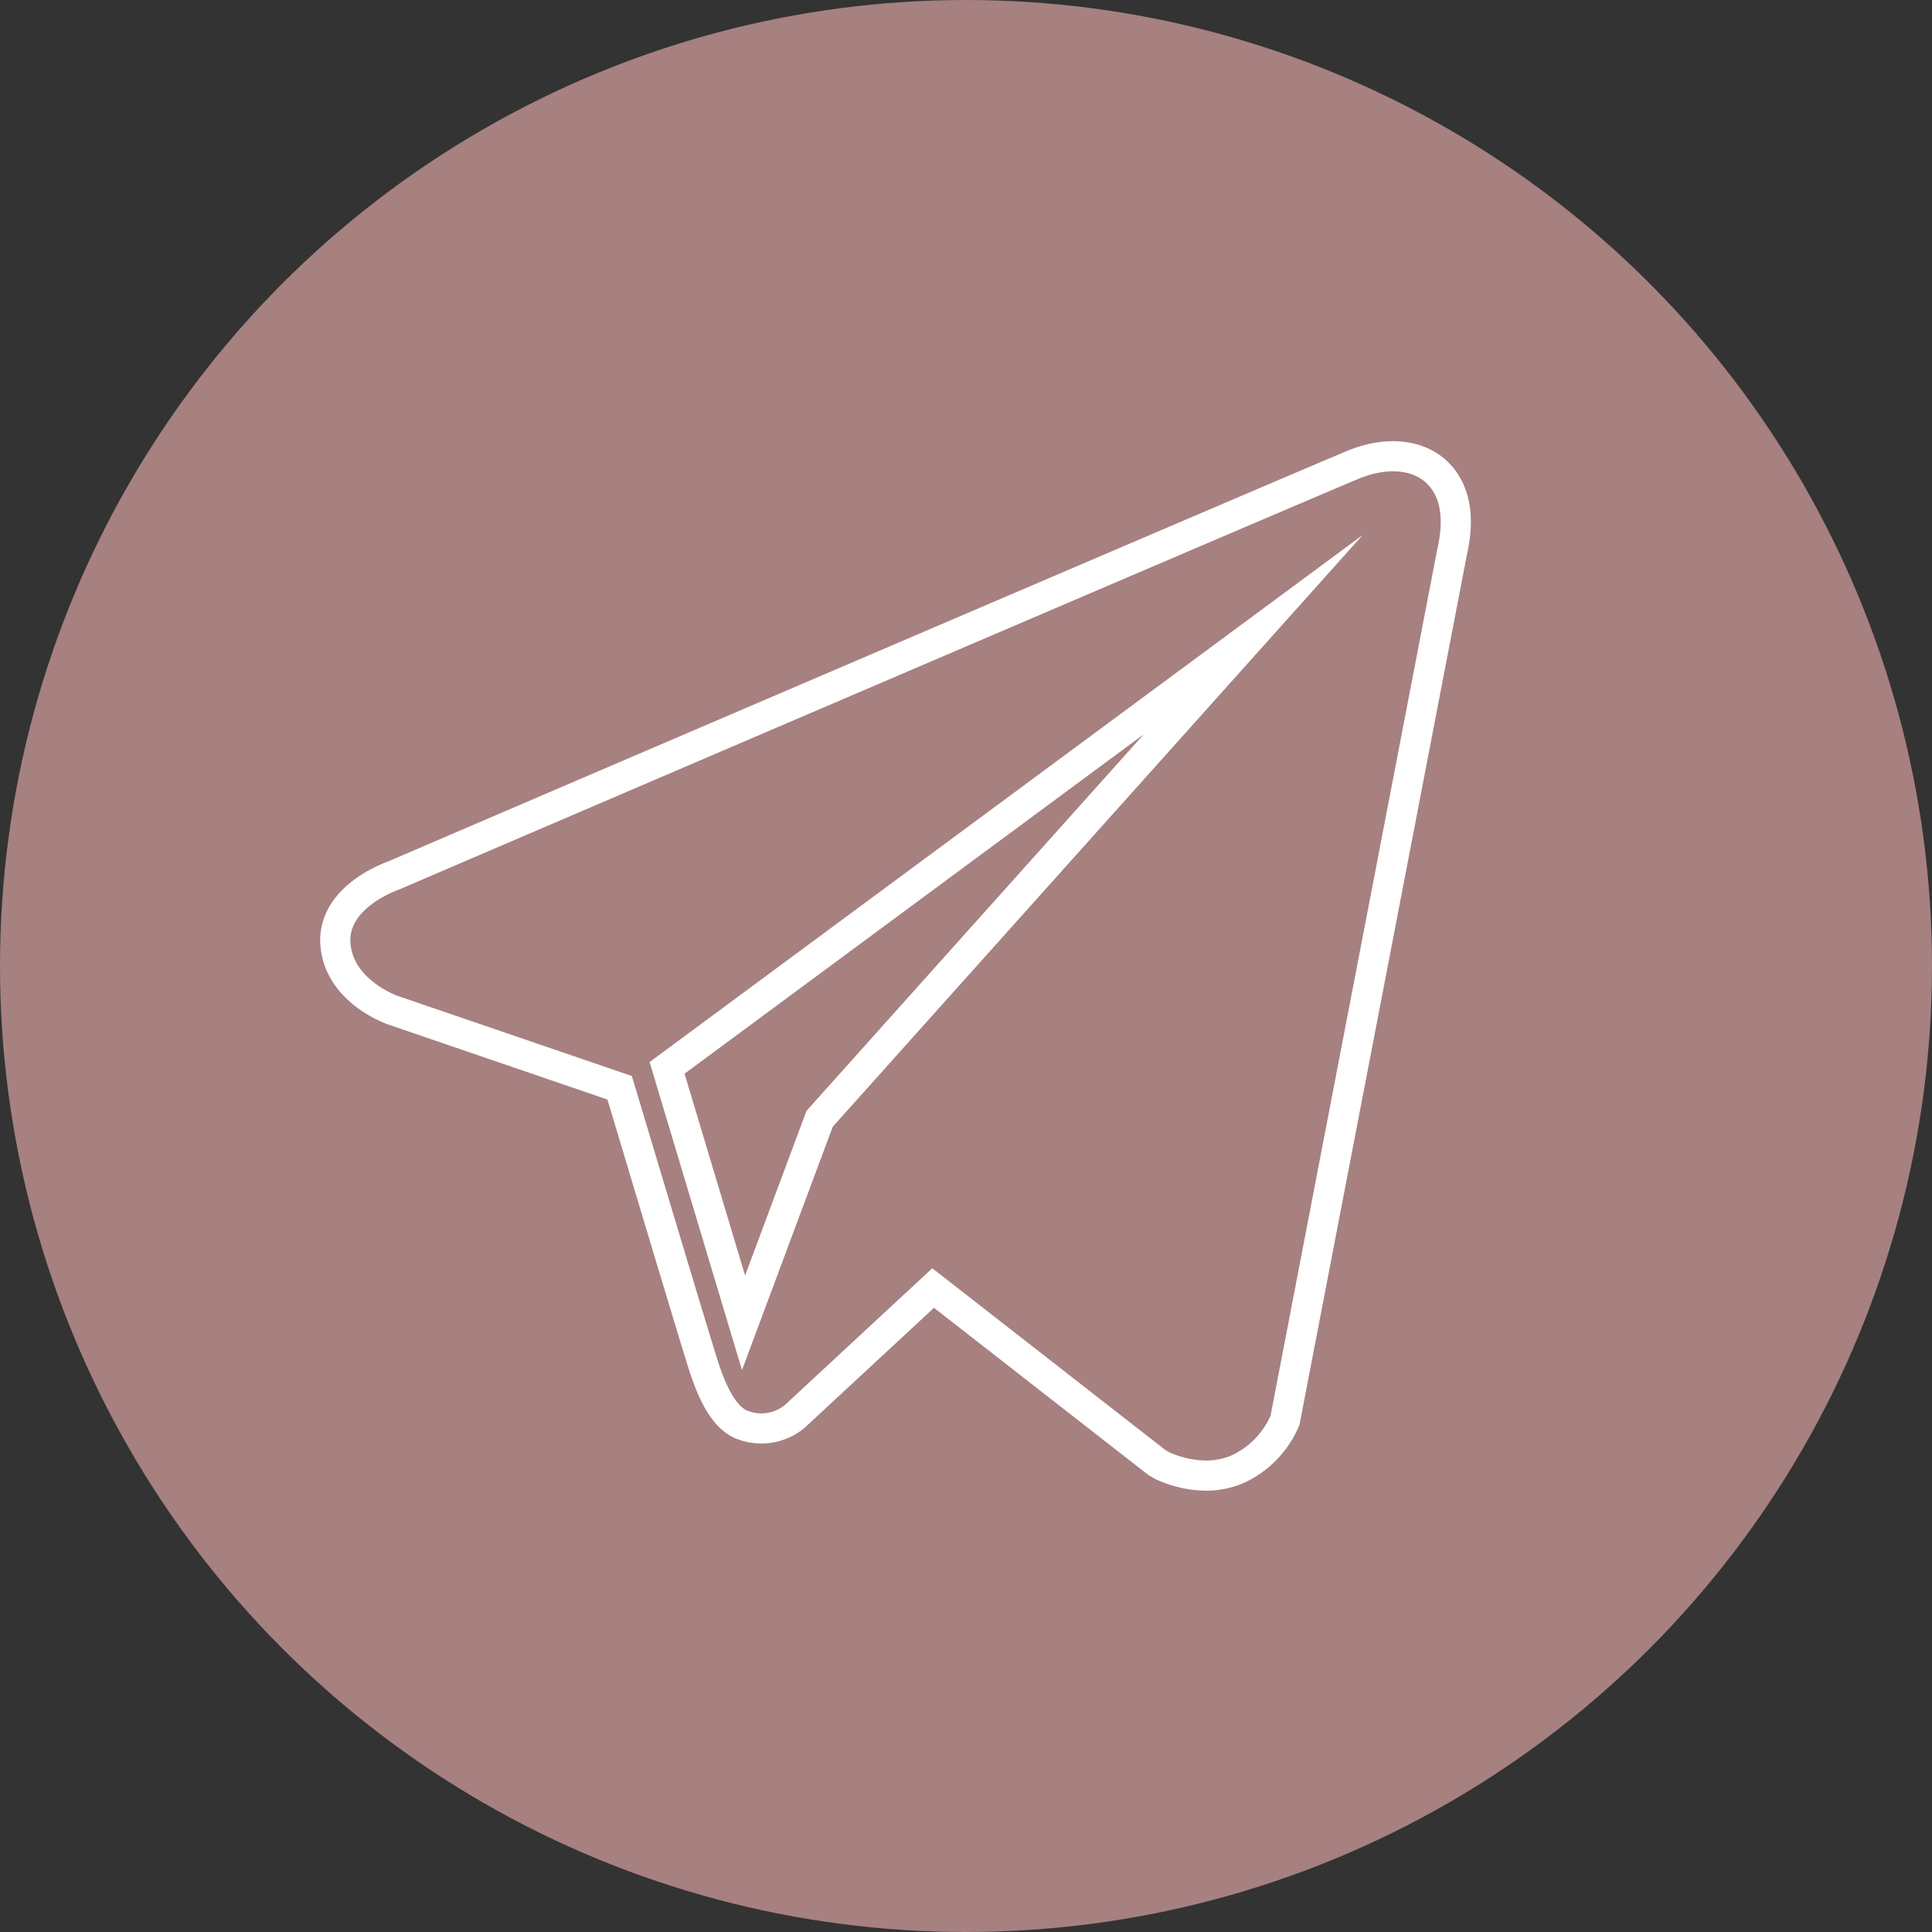
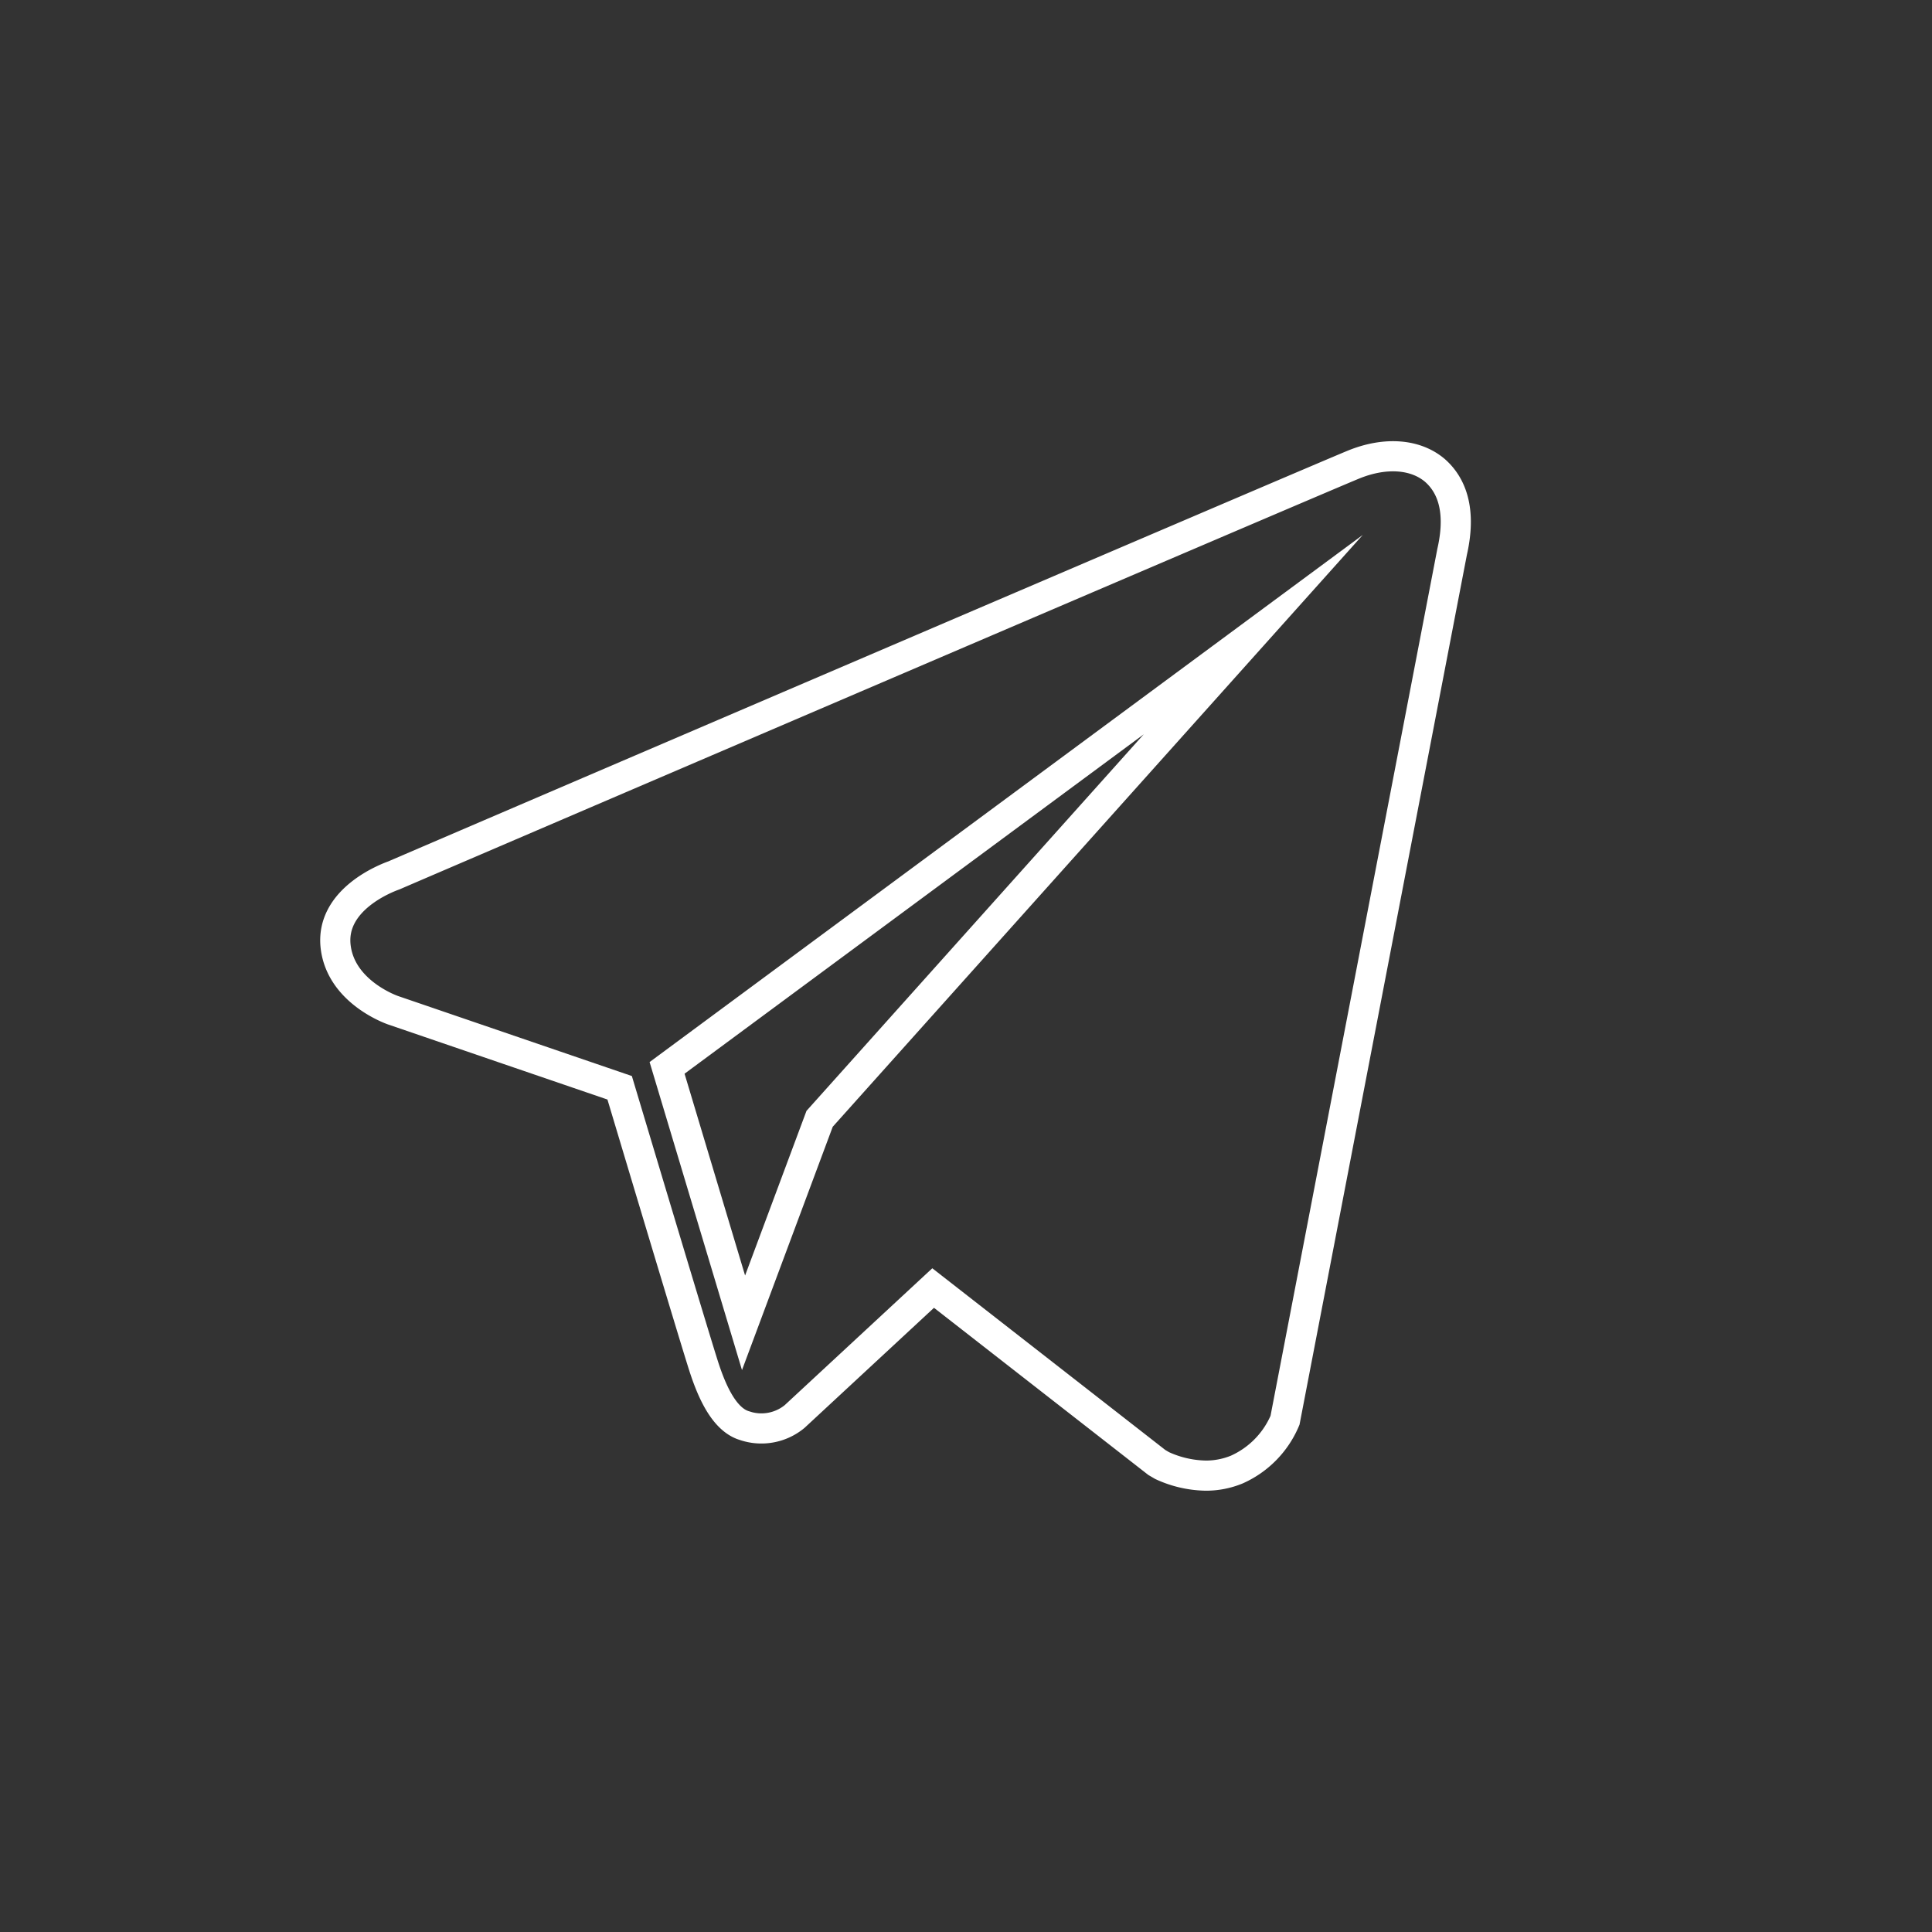
<svg xmlns="http://www.w3.org/2000/svg" viewBox="0 0 192.28 192.28">
  <rect x="0" y="0" width="192.28" height="192.28" fill="#333333" stroke="none" />
  <defs>
    <style>.cls-1{fill:#a78080;}.cls-2{fill:none;stroke:#fff;stroke-miterlimit:10;stroke-width:3px;}</style>
  </defs>
  <g id="Слой_2" data-name="Слой 2">
    <g id="Слой_1-2" data-name="Слой 1">
-       <circle class="cls-1" cx="96.14" cy="96.14" r="96.14" />
      <path class="cls-2" d="M142.8,46.81c-1.91-1.62-4.89-1.85-8-.61h0c-3.25,1.31-92,39.36-95.59,40.92-.65.23-6.39,2.37-5.8,7.14.53,4.29,5.14,6.08,5.7,6.28l22.56,7.72c1.5,5,7,23.37,8.23,27.29.76,2.45,2,5.67,4.18,6.33a5.2,5.2,0,0,0,5-.9l13.79-12.79,22.26,17.36.53.31a10.76,10.76,0,0,0,4.35,1,8.07,8.07,0,0,0,3.07-.6,9.34,9.34,0,0,0,4.81-4.91l16.63-86.43C145.57,50.31,144.16,48,142.8,46.81ZM81.57,111.35,74,131.65l-7.61-25.37,58.34-43.12Z" />
    </g>
  </g>
</svg>